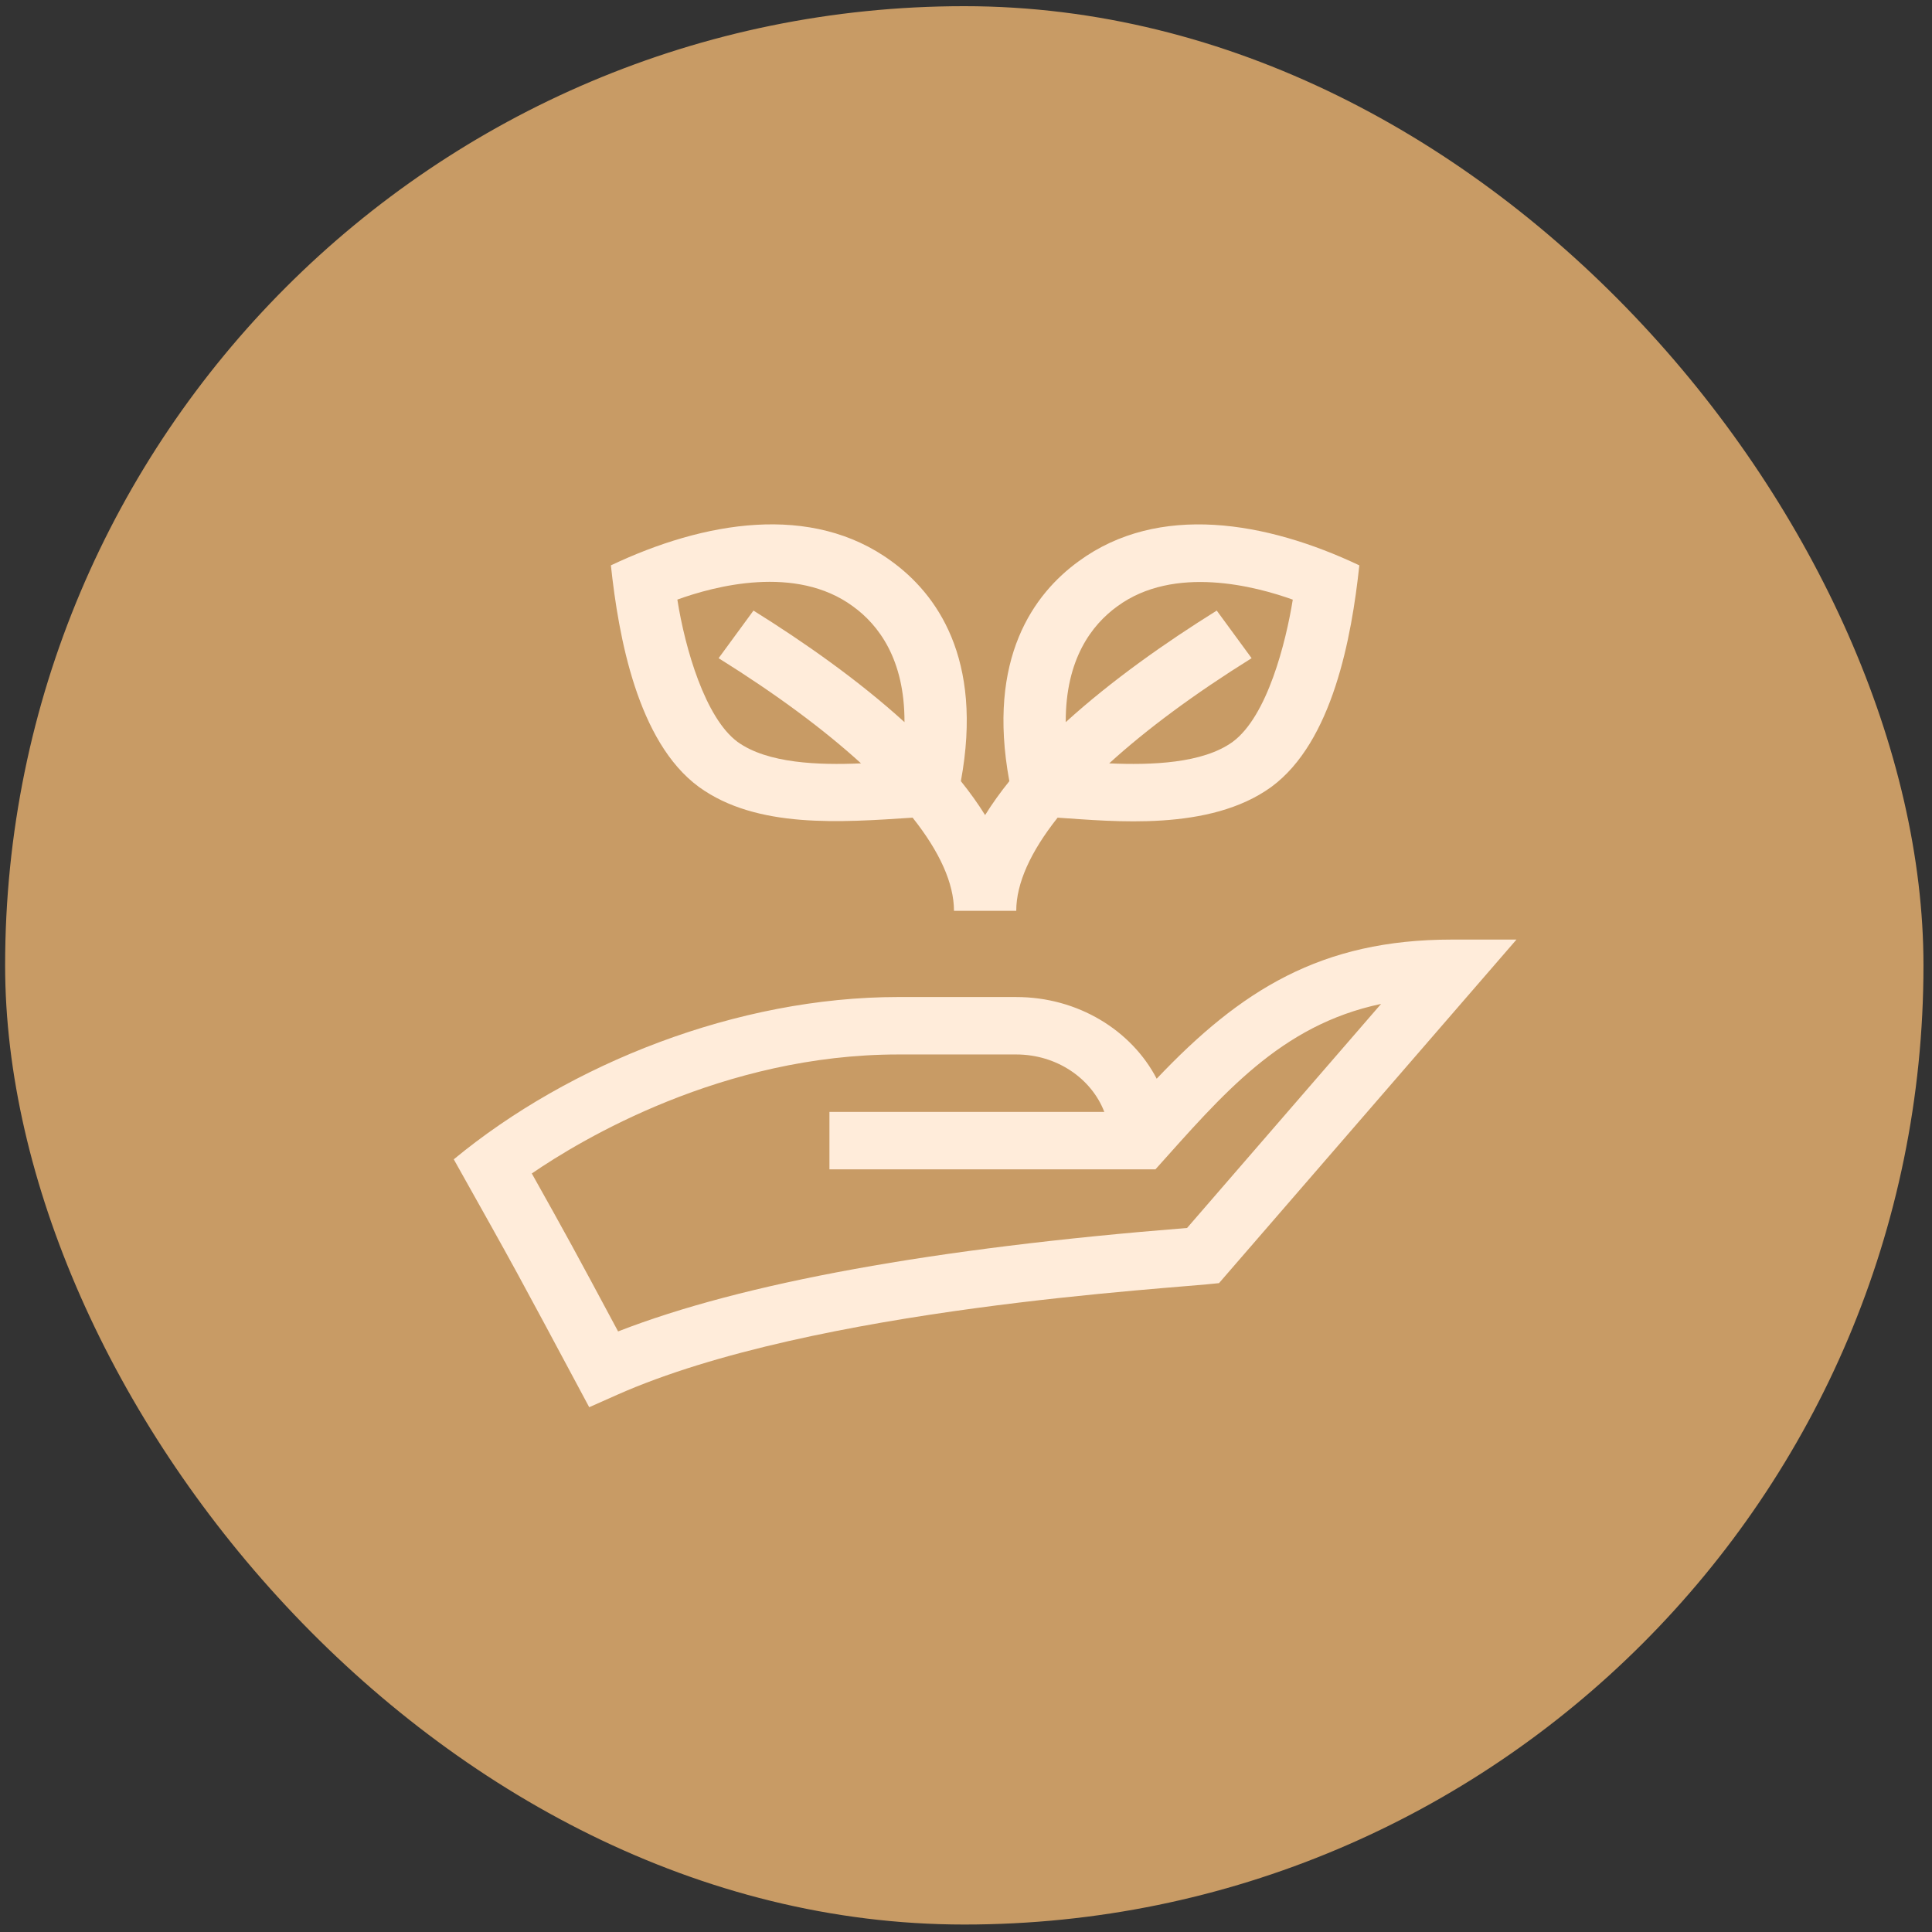
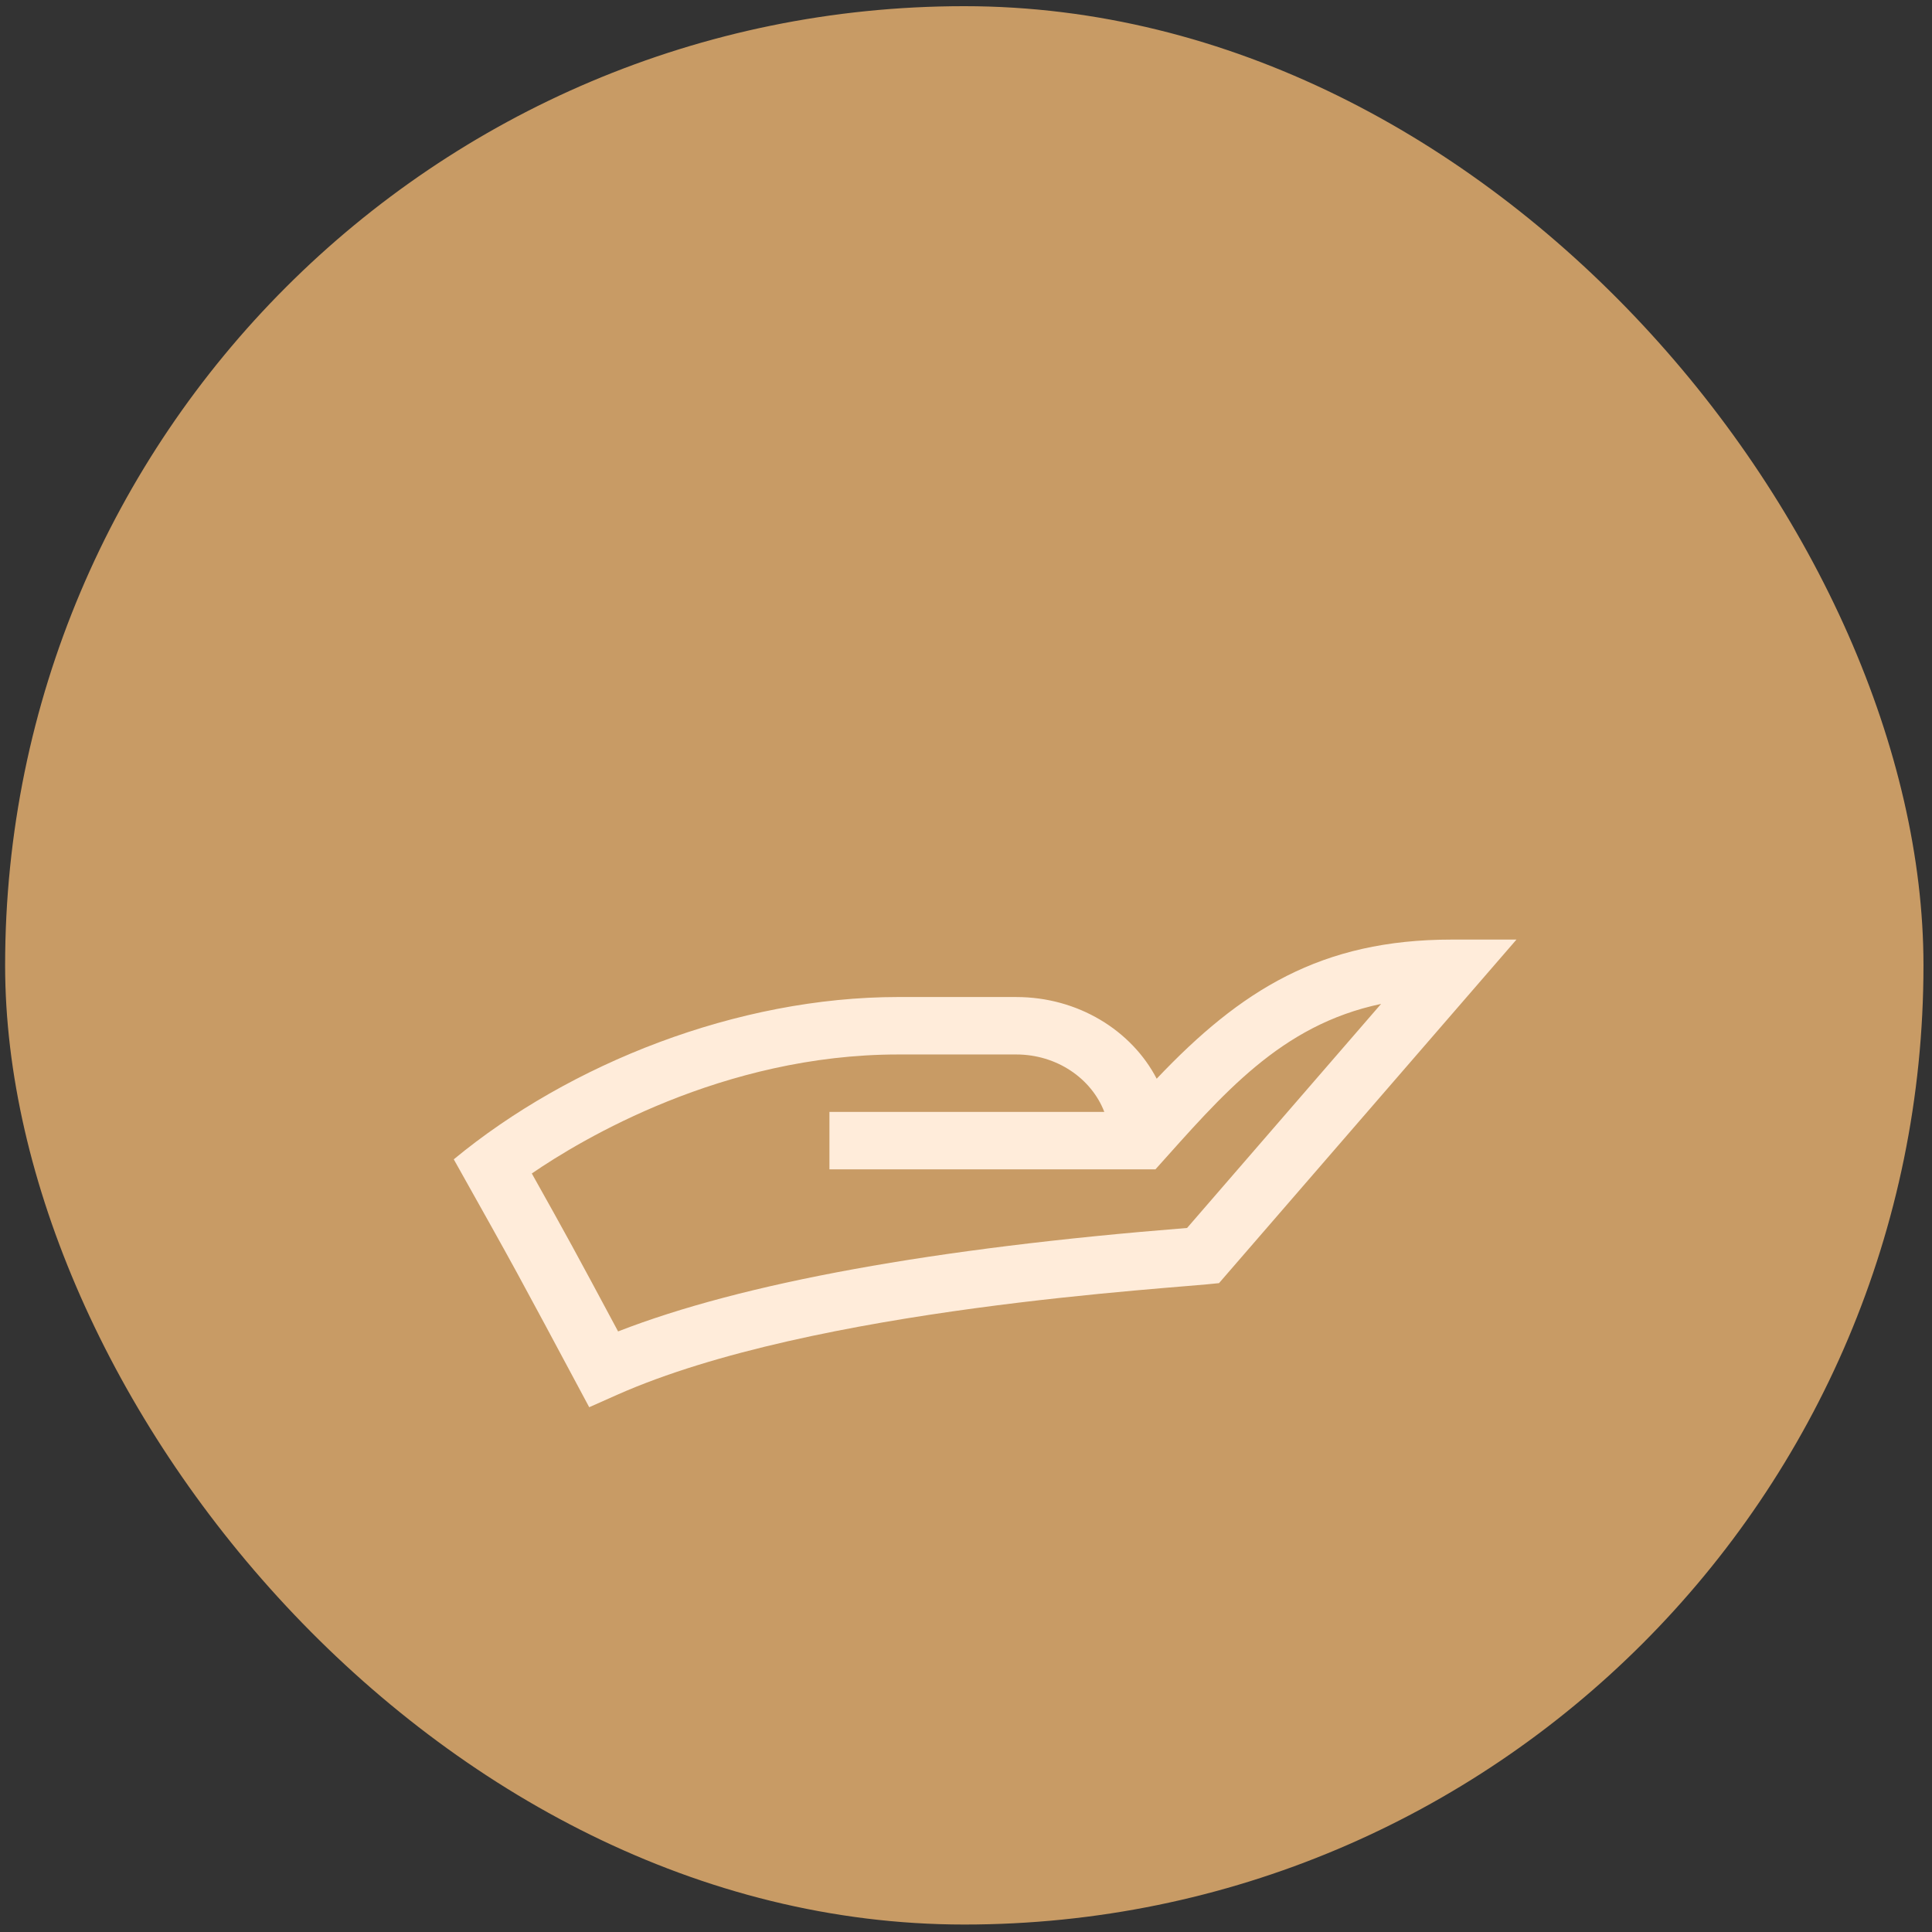
<svg xmlns="http://www.w3.org/2000/svg" width="126" height="126" viewBox="0 0 126 126" fill="none">
  <rect x="0" y="0" width="126" height="126" fill="#333333" stroke="none" />
  <rect x="0.334" y="0.403" width="125.11" height="125.11" rx="62.555" fill="#C89B65" />
-   <path d="M45.572 51.316L45.585 51.325C49.359 54.059 54.855 53.631 59.518 53.326C61.284 55.551 62.216 57.611 62.216 59.403H66.277C66.277 57.611 67.209 55.551 68.975 53.326C72.587 53.562 78.877 54.245 82.908 51.325L82.92 51.316C86.905 48.381 88.15 41.575 88.652 36.871C82.604 34.005 75.56 32.782 70.347 36.606C67.444 38.712 64.34 42.905 65.827 50.945C65.24 51.673 64.71 52.412 64.246 53.158C63.783 52.412 63.252 51.673 62.666 50.945C64.153 42.905 61.049 38.712 58.146 36.606C52.938 32.785 45.911 33.995 39.841 36.871C40.342 41.564 41.584 48.379 45.572 51.316ZM72.86 39.549L72.87 39.542C76.572 36.823 81.908 38.242 84.312 39.107C83.865 41.867 82.664 46.703 80.393 48.382C78.438 49.795 75.094 49.905 72.339 49.785C74.773 47.567 77.895 45.252 81.627 42.925L79.353 39.821C76.068 41.869 72.517 44.356 69.505 47.096C69.488 42.978 71.213 40.743 72.86 39.549ZM55.623 39.542L55.633 39.549C57.28 40.743 59.005 42.978 58.988 47.096C55.975 44.356 52.425 41.869 49.14 39.821L46.866 42.925C50.598 45.252 53.72 47.567 56.154 49.785C53.399 49.905 50.055 49.795 48.1 48.383C46.001 46.831 44.681 42.322 44.175 39.104C46.57 38.234 51.895 36.804 55.623 39.542Z" fill="#FFECDA" />
  <path d="M94.679 61.277C86.159 61.277 80.917 64.569 75.436 70.351C73.798 67.203 70.308 65.024 66.277 65.024L58.578 65.023C48.099 65.023 37.156 69.357 29.594 75.608C33.879 83.254 33.374 82.336 38.427 91.775L40.238 90.97C53.094 85.259 76.591 84.039 79.5 83.683L98.9 61.277H94.679ZM77.418 80.085C60.901 81.399 48.438 83.666 40.31 86.832C37.475 81.537 37.017 80.699 34.683 76.531C37.887 74.334 47.136 68.77 58.581 68.77C58.601 68.77 66.262 68.77 66.277 68.77C68.924 68.77 71.183 70.336 72.021 72.517H54.094V76.263H75.354C79.725 71.395 83.489 66.856 90.07 65.473L77.418 80.085Z" fill="#FFECDA" />
</svg>